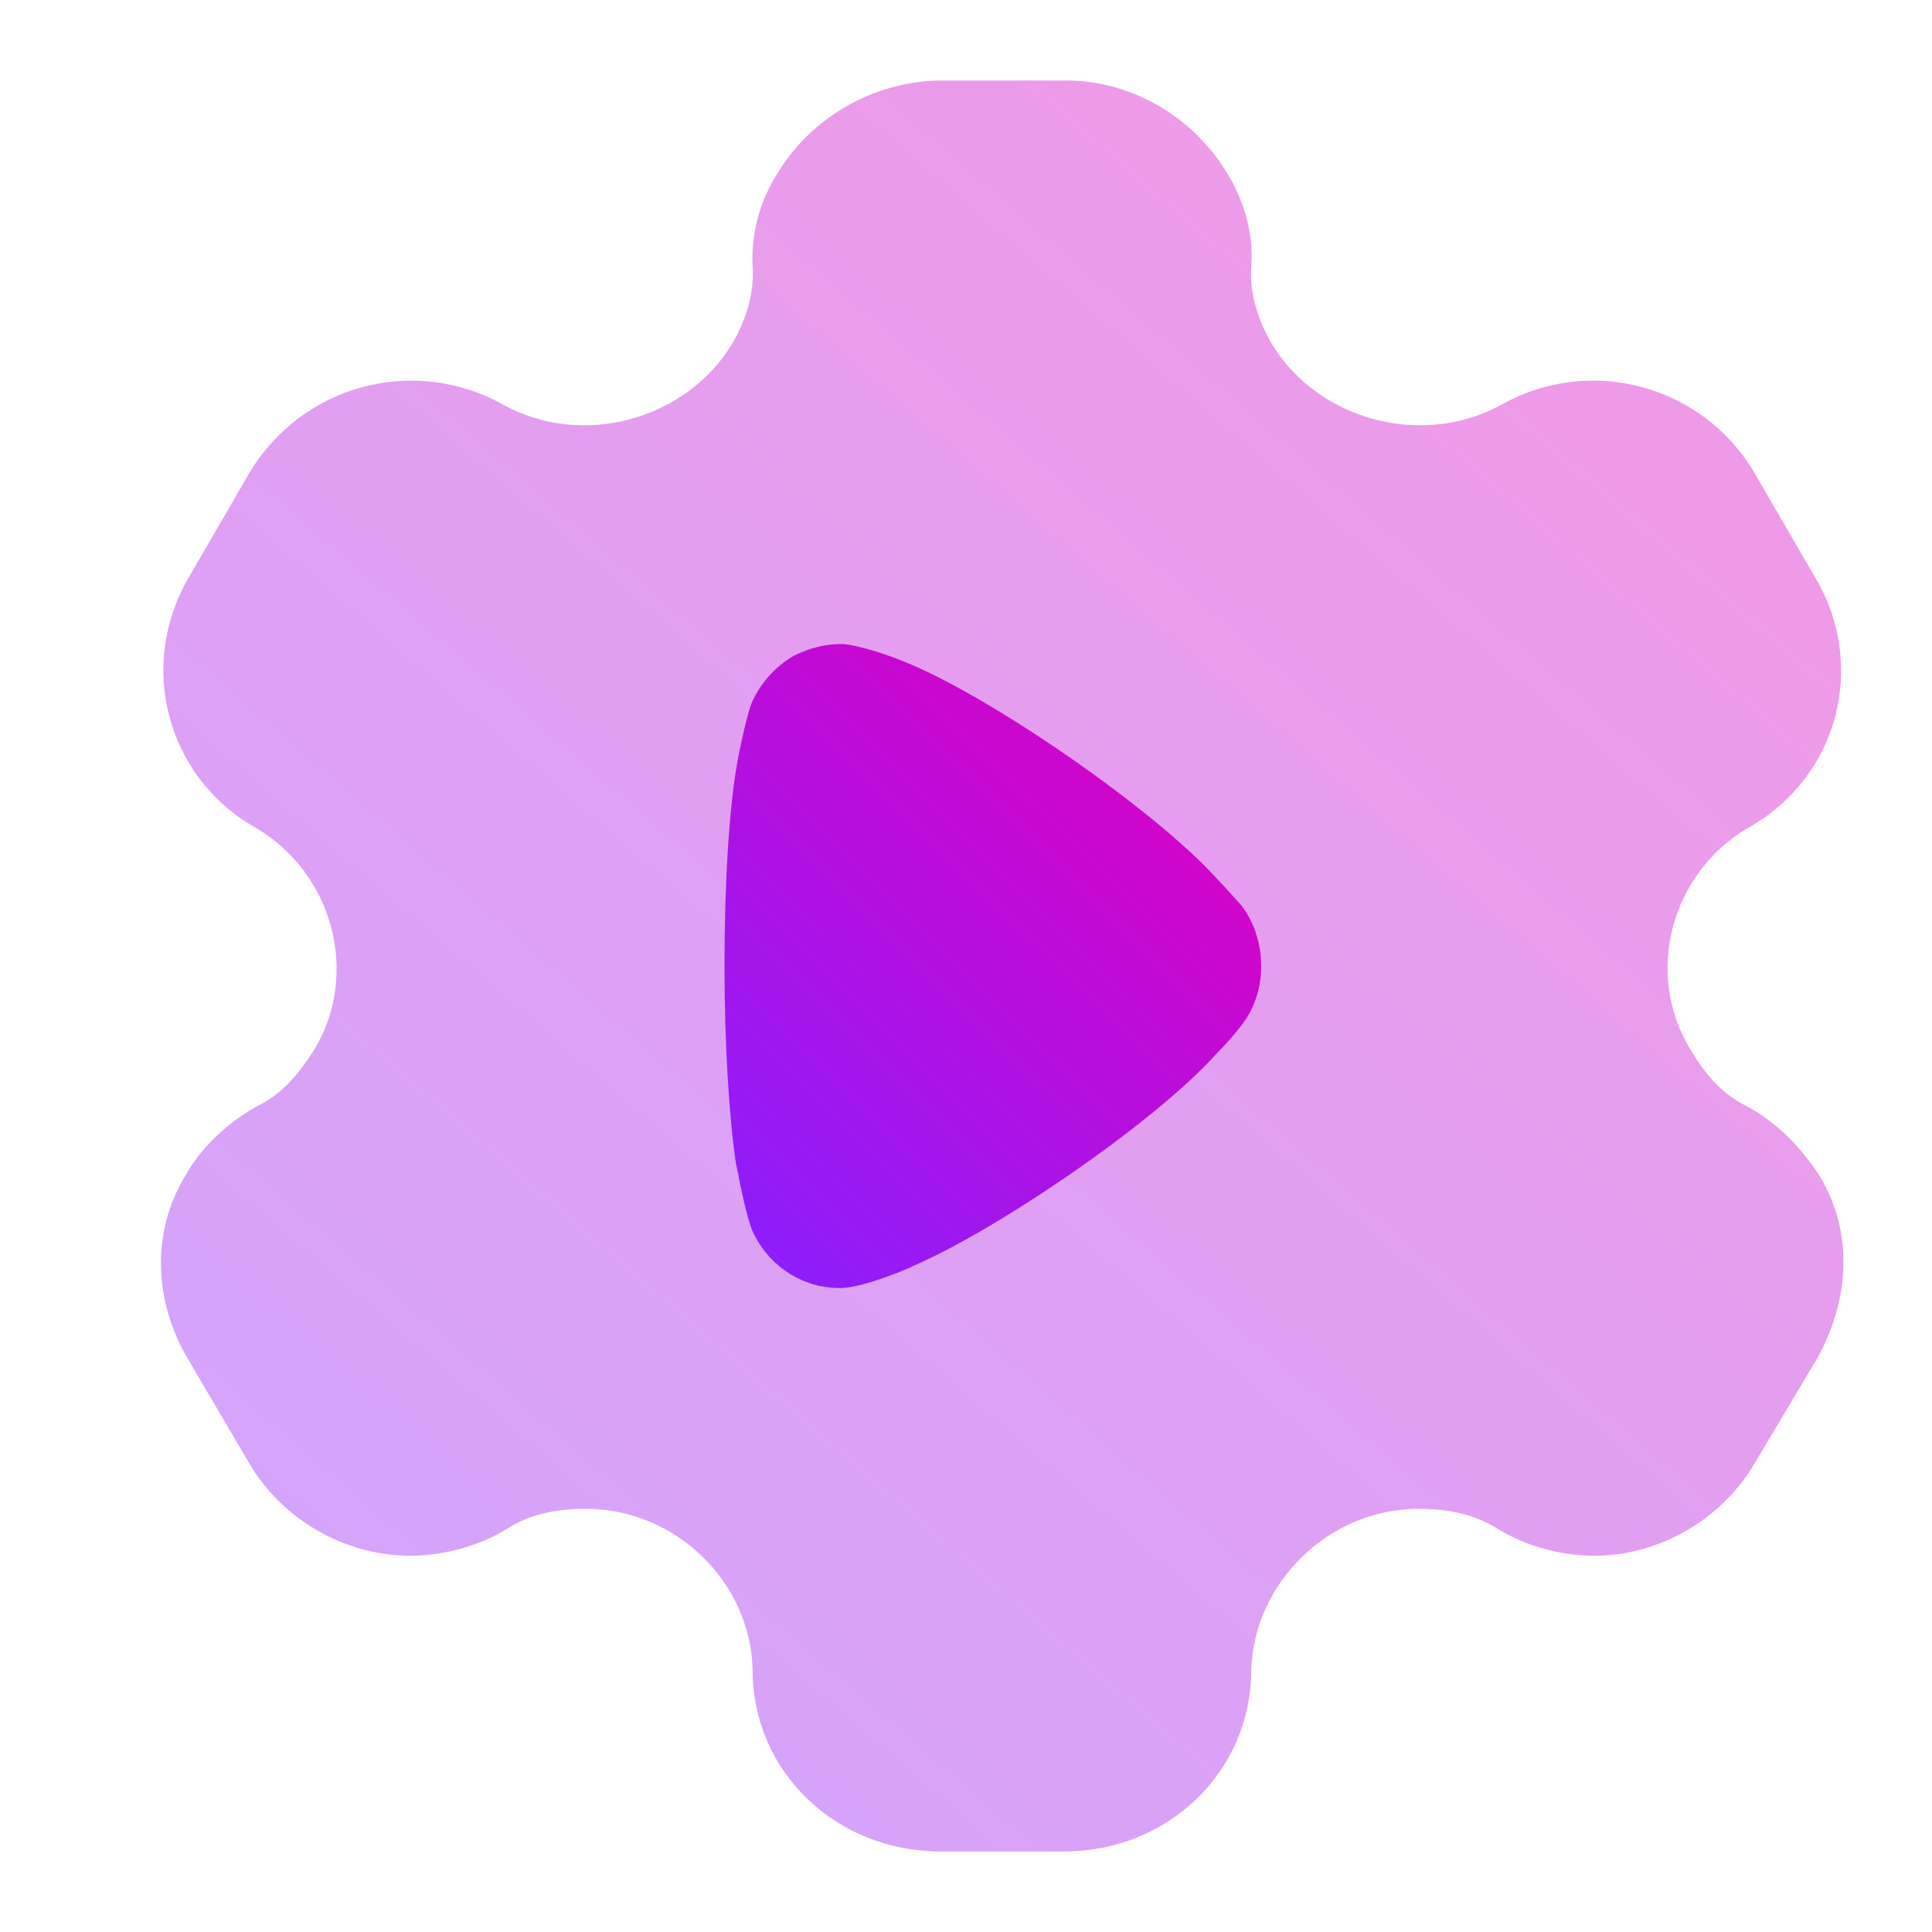
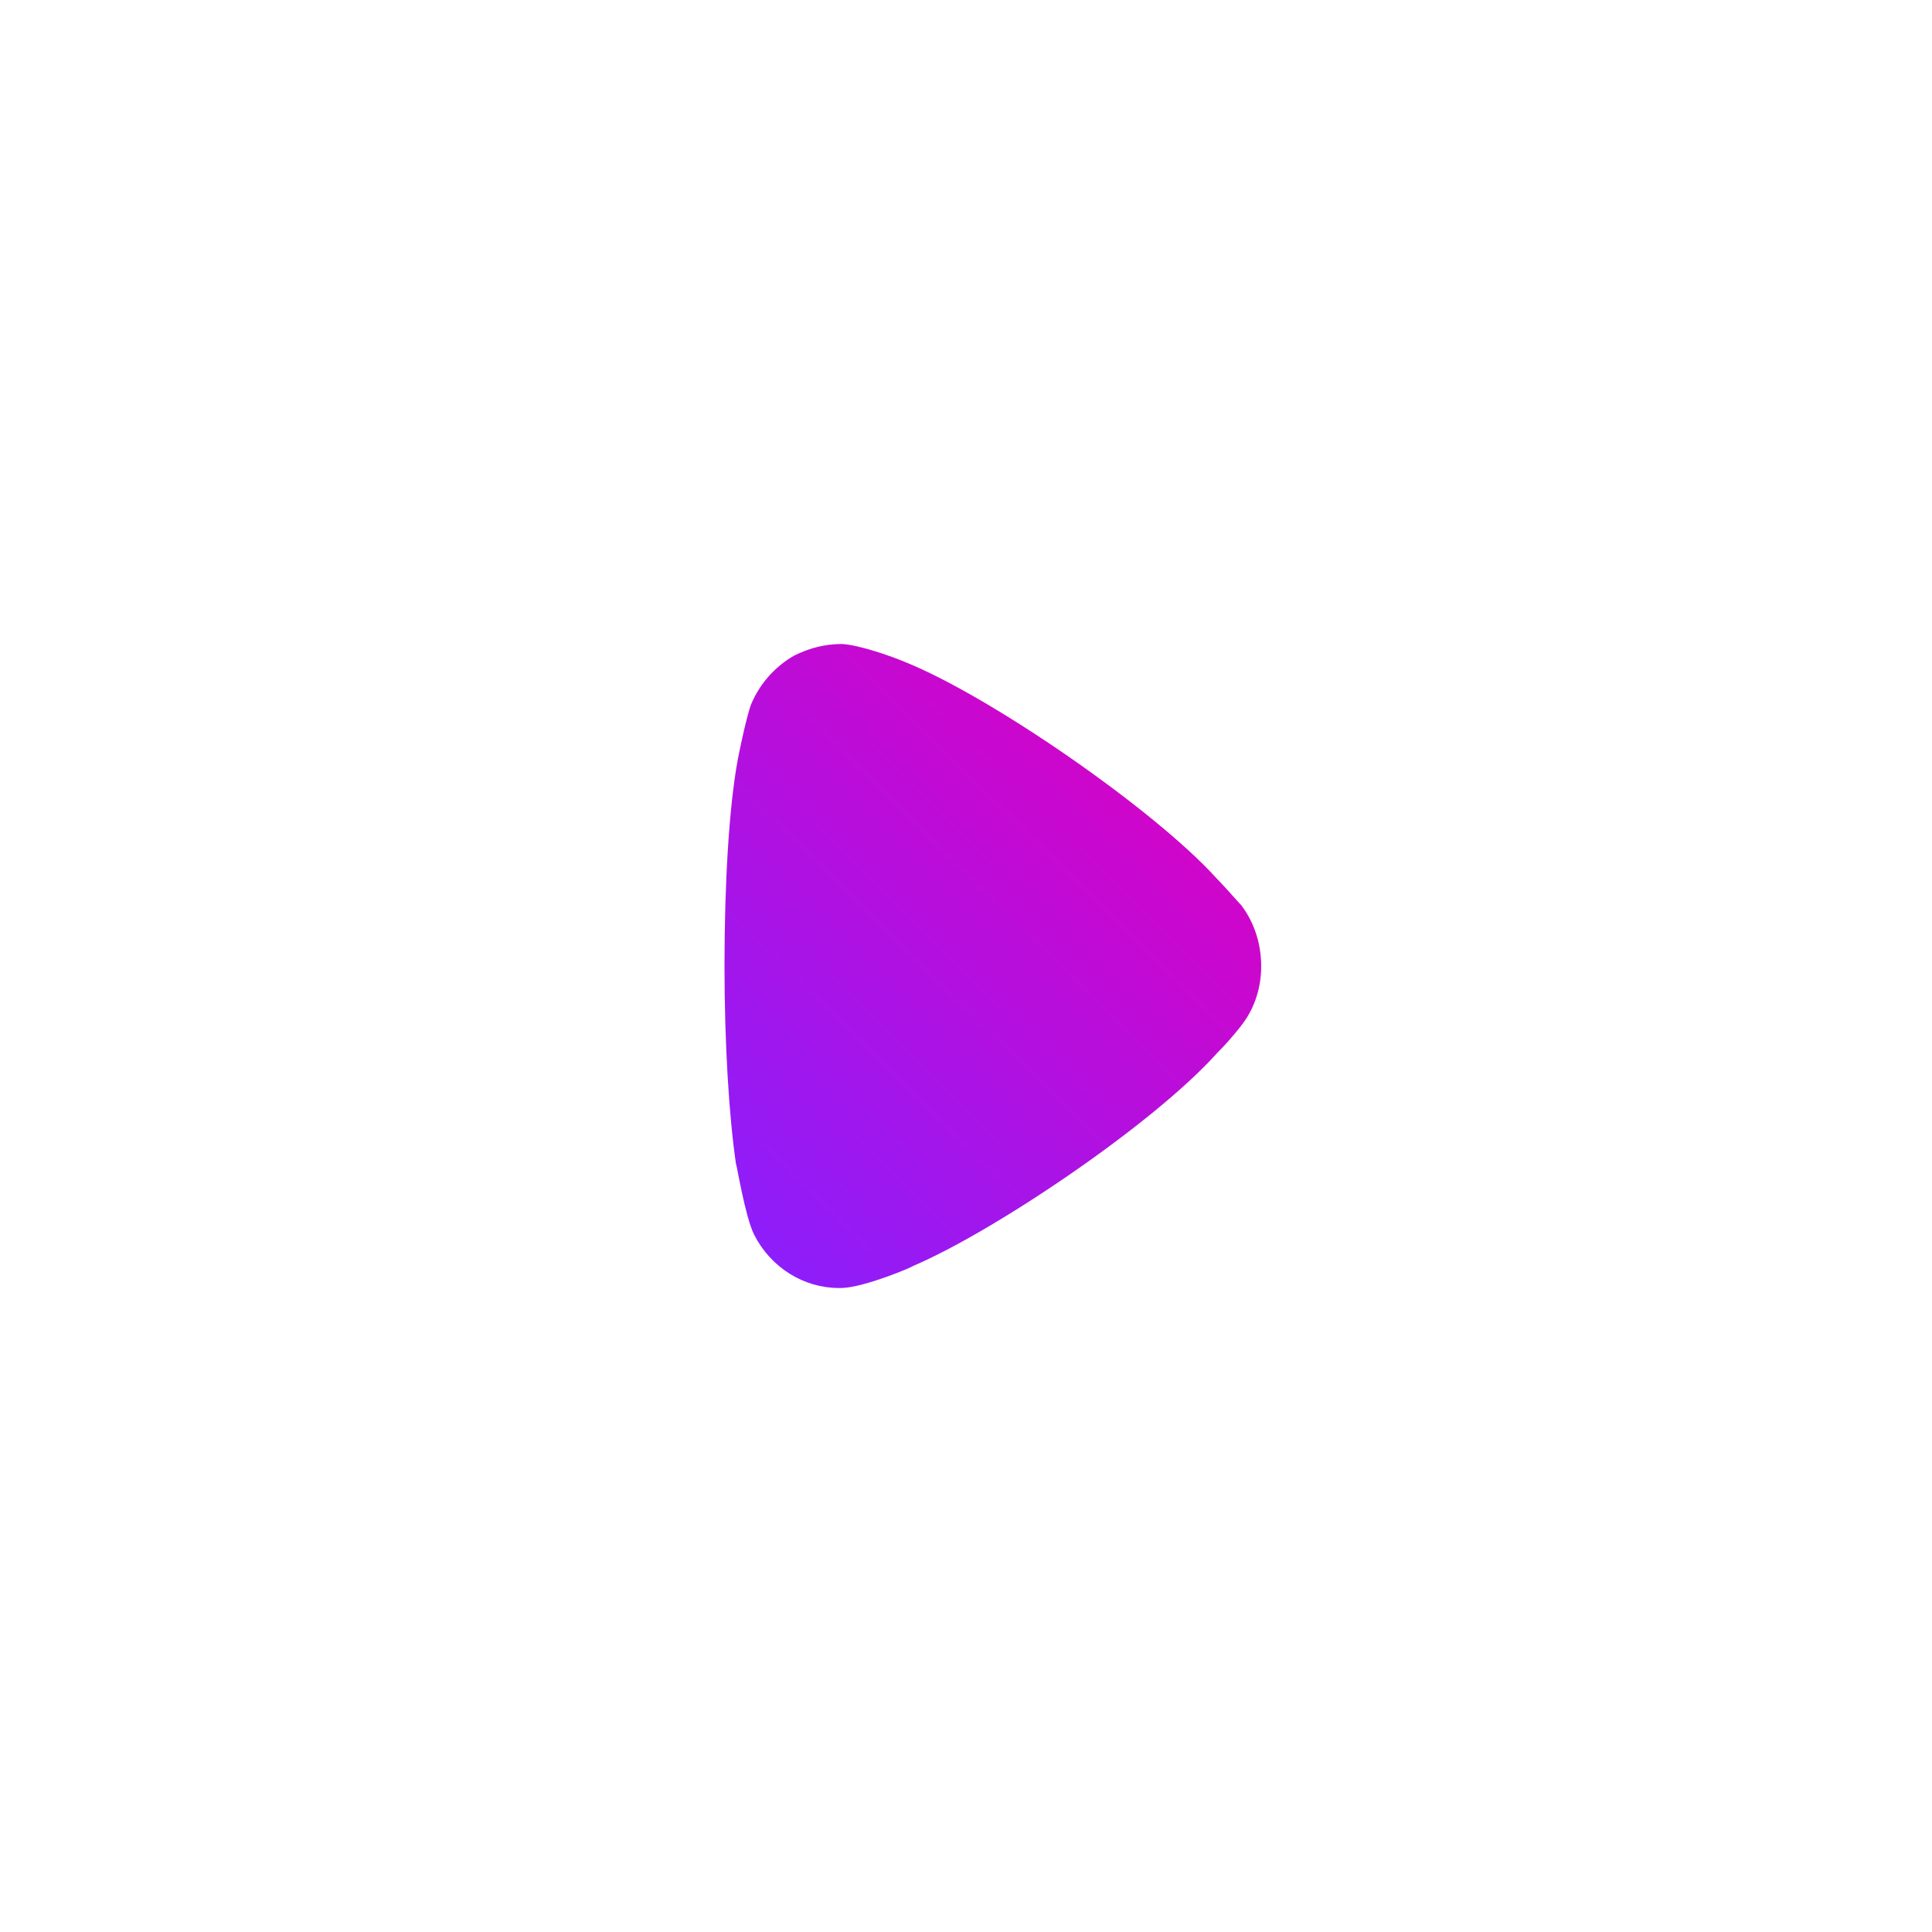
<svg xmlns="http://www.w3.org/2000/svg" width="24" height="24" viewBox="0 0 24 24" fill="none">
-   <path opacity="0.4" d="M22.603 14.607C22.39 14.277 22.086 13.947 21.693 13.738C21.378 13.584 21.175 13.331 20.996 13.034C20.422 12.088 20.759 10.845 21.715 10.284C22.839 9.657 23.199 8.26 22.547 7.171L21.794 5.873C21.153 4.784 19.748 4.399 18.635 5.037C17.646 5.565 16.375 5.213 15.802 4.278C15.622 3.97 15.521 3.64 15.543 3.31C15.577 2.881 15.442 2.474 15.24 2.144C14.824 1.462 14.071 1 13.239 1H11.654C10.833 1.022 10.08 1.462 9.664 2.144C9.451 2.474 9.327 2.881 9.349 3.31C9.372 3.64 9.271 3.97 9.091 4.278C8.518 5.213 7.247 5.565 6.269 5.037C5.145 4.399 3.751 4.784 3.099 5.873L2.346 7.171C1.705 8.26 2.065 9.657 3.178 10.284C4.133 10.845 4.471 12.088 3.908 13.034C3.717 13.331 3.515 13.584 3.2 13.738C2.818 13.947 2.481 14.277 2.301 14.607C1.885 15.289 1.907 16.147 2.323 16.862L3.099 18.182C3.515 18.886 4.291 19.326 5.1 19.326C5.482 19.326 5.932 19.216 6.292 18.996C6.573 18.809 6.91 18.743 7.281 18.743C8.394 18.743 9.327 19.656 9.349 20.745C9.349 22.01 10.384 23 11.688 23H13.216C14.509 23 15.543 22.01 15.543 20.745C15.577 19.656 16.51 18.743 17.623 18.743C17.983 18.743 18.32 18.809 18.612 18.996C18.972 19.216 19.411 19.326 19.804 19.326C20.602 19.326 21.378 18.886 21.794 18.182L22.581 16.862C22.985 16.125 23.019 15.289 22.603 14.607Z" fill="url(#paint0_linear_11_152)" />
  <path d="M15.667 12.005C15.667 12.258 15.591 12.511 15.439 12.714C15.411 12.754 15.278 12.919 15.174 13.025L15.117 13.084C14.322 13.969 12.343 15.301 11.339 15.728C11.339 15.738 10.742 15.991 10.458 16H10.421C9.985 16 9.578 15.748 9.369 15.34C9.256 15.115 9.152 14.464 9.142 14.455C9.057 13.871 9 12.977 9 11.995C9 10.966 9.057 10.032 9.161 9.458C9.161 9.448 9.265 8.923 9.331 8.748C9.436 8.497 9.625 8.282 9.862 8.146C10.051 8.05 10.25 8 10.458 8C10.676 8.011 11.083 8.156 11.244 8.224C12.305 8.651 14.331 10.051 15.108 10.906C15.241 11.043 15.383 11.209 15.421 11.247C15.581 11.46 15.667 11.723 15.667 12.005" fill="url(#paint1_linear_11_152)" />
  <defs>
    <linearGradient id="paint0_linear_11_152" x1="19.118" y1="1" x2="0.939" y2="22.085" gradientUnits="userSpaceOnUse">
      <stop stop-color="#DE00C0" />
      <stop offset="1" stop-color="#8720FF" />
    </linearGradient>
    <linearGradient id="paint1_linear_11_152" x1="14.46" y1="8" x2="7.778" y2="14.799" gradientUnits="userSpaceOnUse">
      <stop stop-color="#DE00C0" />
      <stop offset="1" stop-color="#8720FF" />
    </linearGradient>
  </defs>
</svg>